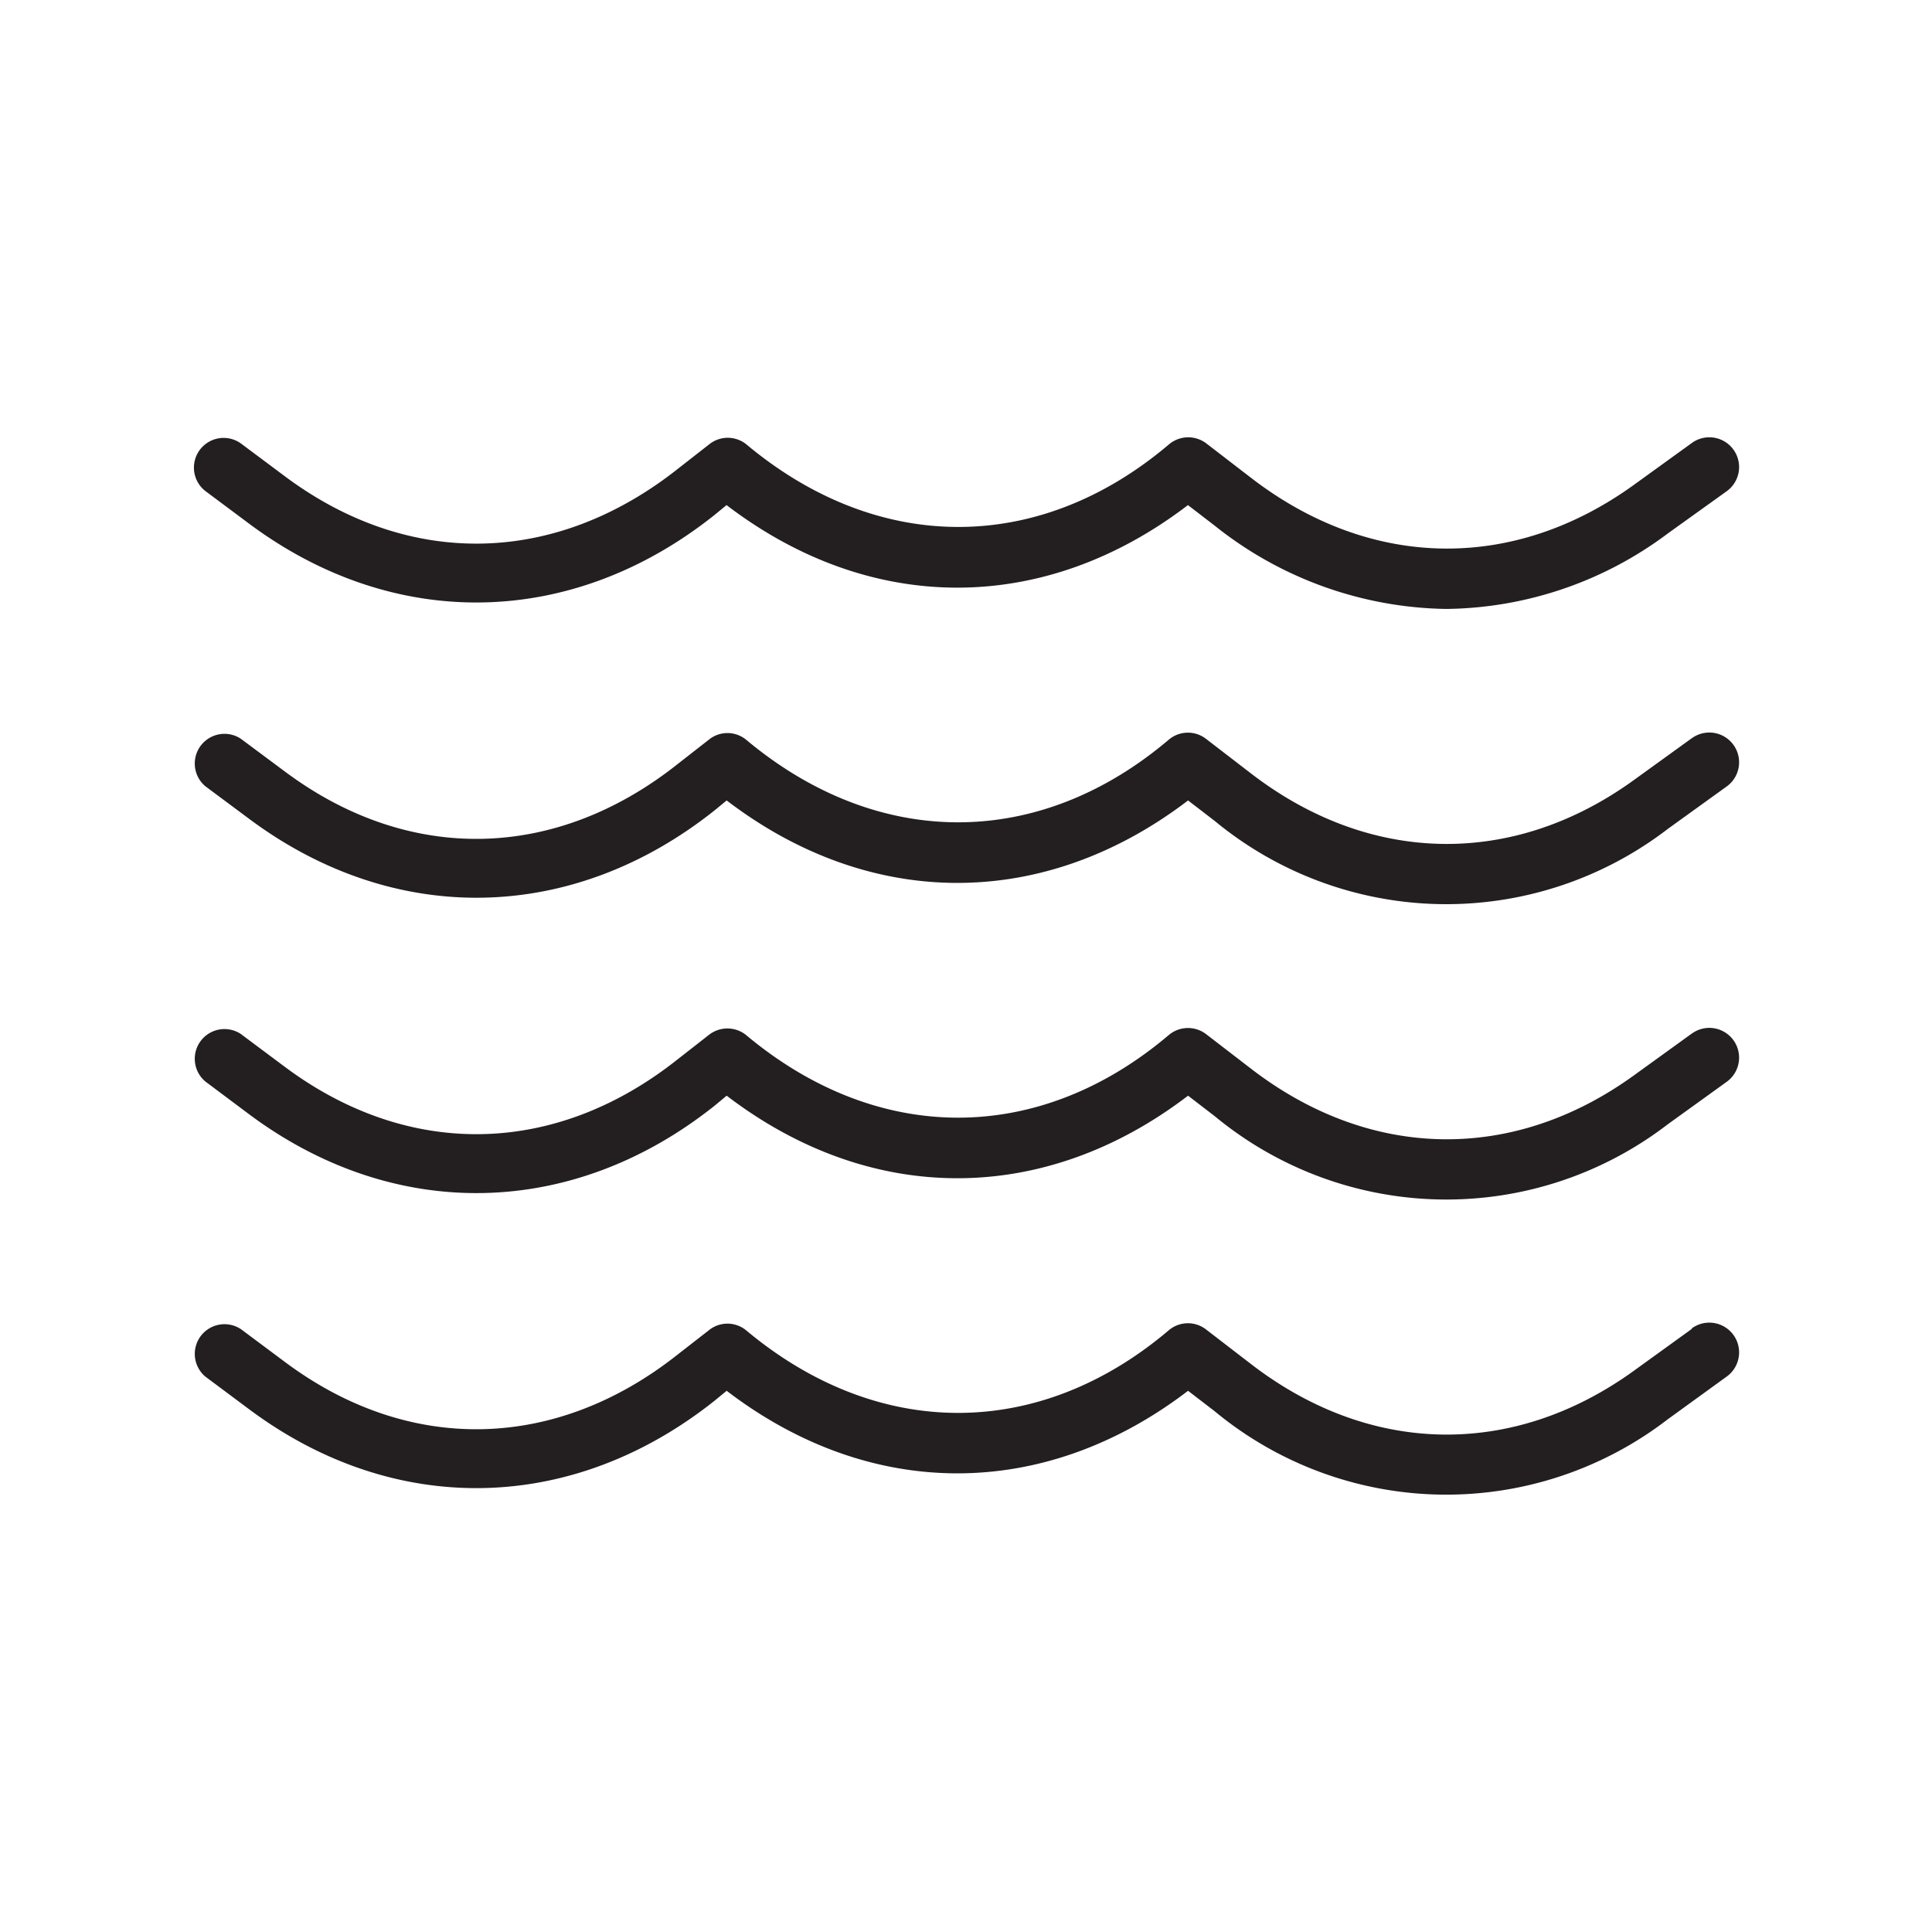
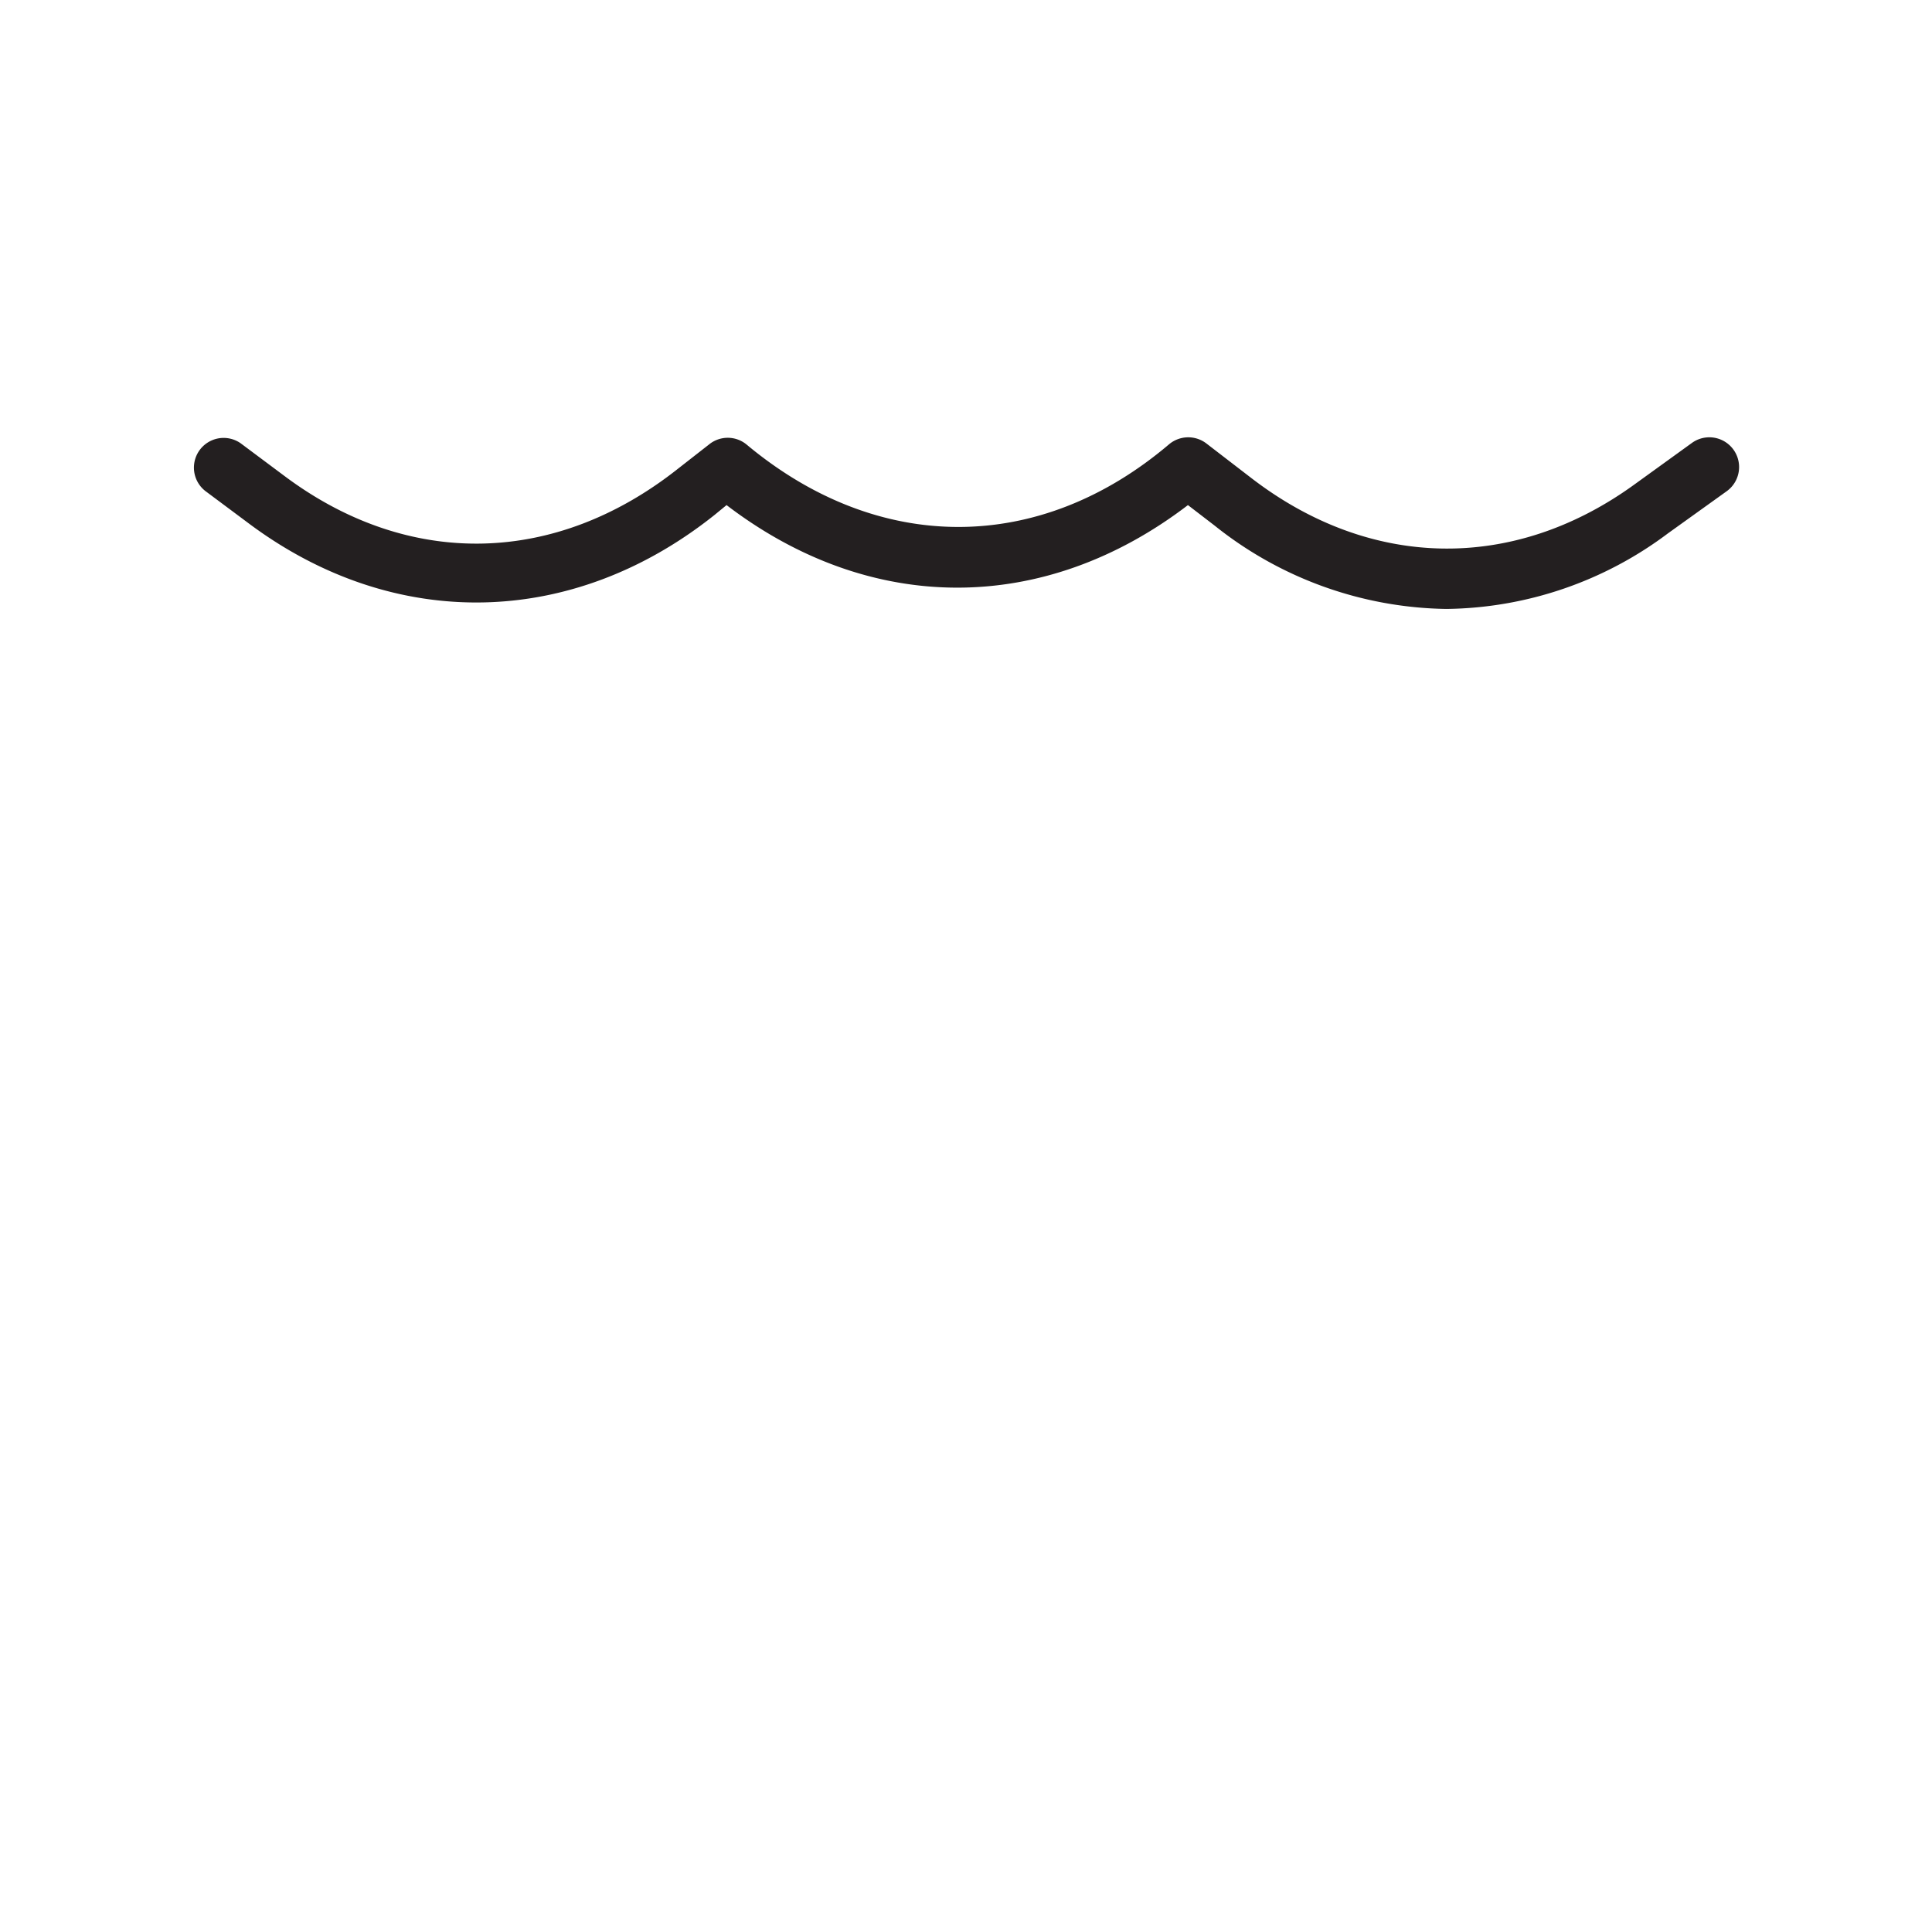
<svg xmlns="http://www.w3.org/2000/svg" id="Layer_1" data-name="Layer 1" viewBox="0 0 160 160">
  <defs>
    <style>.cls-1{fill:#231f20;}</style>
  </defs>
  <title>waves</title>
-   <path class="cls-1" d="M140.1,85.6l-4.83,3.49c-10,7.21-21.81,7-31.66-.58l-3.73-2.87a2.47,2.47,0,0,0-3.09.08c-10.72,9.09-24.06,9.15-35,0a2.47,2.47,0,0,0-3.1,0l-2.56,2C46,95.77,33.85,96,23.6,88.36l-3.67-2.74A2.46,2.46,0,0,0,17,89.56l3.66,2.74c12,8.93,26.74,8.65,38.52-.73l1-.83c11.93,9.12,26.29,9.11,38.21,0l2.2,1.69a30.1,30.1,0,0,0,37.54.67L143,89.59a2.46,2.46,0,0,0-2.88-4Z" />
-   <path class="cls-1" d="M140.1,110.06l-4.83,3.49c-10,7.2-21.81,7-31.66-.58l-3.73-2.87a2.45,2.45,0,0,0-3.09.07c-10.72,9.09-24.05,9.15-35,0a2.44,2.44,0,0,0-3.09,0l-2.57,2c-10.1,8-22.25,8.29-32.51.64l-3.66-2.73A2.46,2.46,0,0,0,17,114l3.66,2.73c12,8.94,26.73,8.65,38.52-.73l1-.82c11.93,9.12,26.29,9.11,38.21,0l2.2,1.69a30.08,30.08,0,0,0,37.54.66L143,114a2.46,2.46,0,1,0-2.88-4Z" />
  <path class="cls-1" d="M20.66,43.39c12,8.93,26.73,8.65,38.51-.74l1-.82c11.94,9.12,26.29,9.11,38.21,0l2.2,1.69a31.43,31.43,0,0,0,19.21,6.91,31.12,31.12,0,0,0,18.33-6.25L143,40.68a2.46,2.46,0,0,0-2.88-4l-4.83,3.49c-10,7.21-21.81,7-31.66-.58l-3.73-2.87a2.47,2.47,0,0,0-3.09.08c-10.71,9.09-24.05,9.15-35,0a2.45,2.45,0,0,0-3.08,0l-2.56,2C46,46.86,33.85,47.1,23.6,39.45l-3.67-2.74A2.46,2.46,0,0,0,17,40.66Z" />
-   <path class="cls-1" d="M140.1,61.14l-4.83,3.49c-10,7.21-21.81,7-31.66-.57l-3.73-2.87a2.45,2.45,0,0,0-3.09.07c-10.72,9.09-24.05,9.15-35,0a2.44,2.44,0,0,0-3.09,0l-2.56,2C46,71.31,33.85,71.55,23.6,63.9l-3.67-2.73A2.46,2.46,0,0,0,17,65.11l3.67,2.73c12,8.93,26.73,8.65,38.51-.73l1-.82c11.93,9.11,26.29,9.1,38.21,0l2.2,1.69a30.12,30.12,0,0,0,37.54.66L143,65.13a2.46,2.46,0,0,0-2.88-4Z" />
</svg>